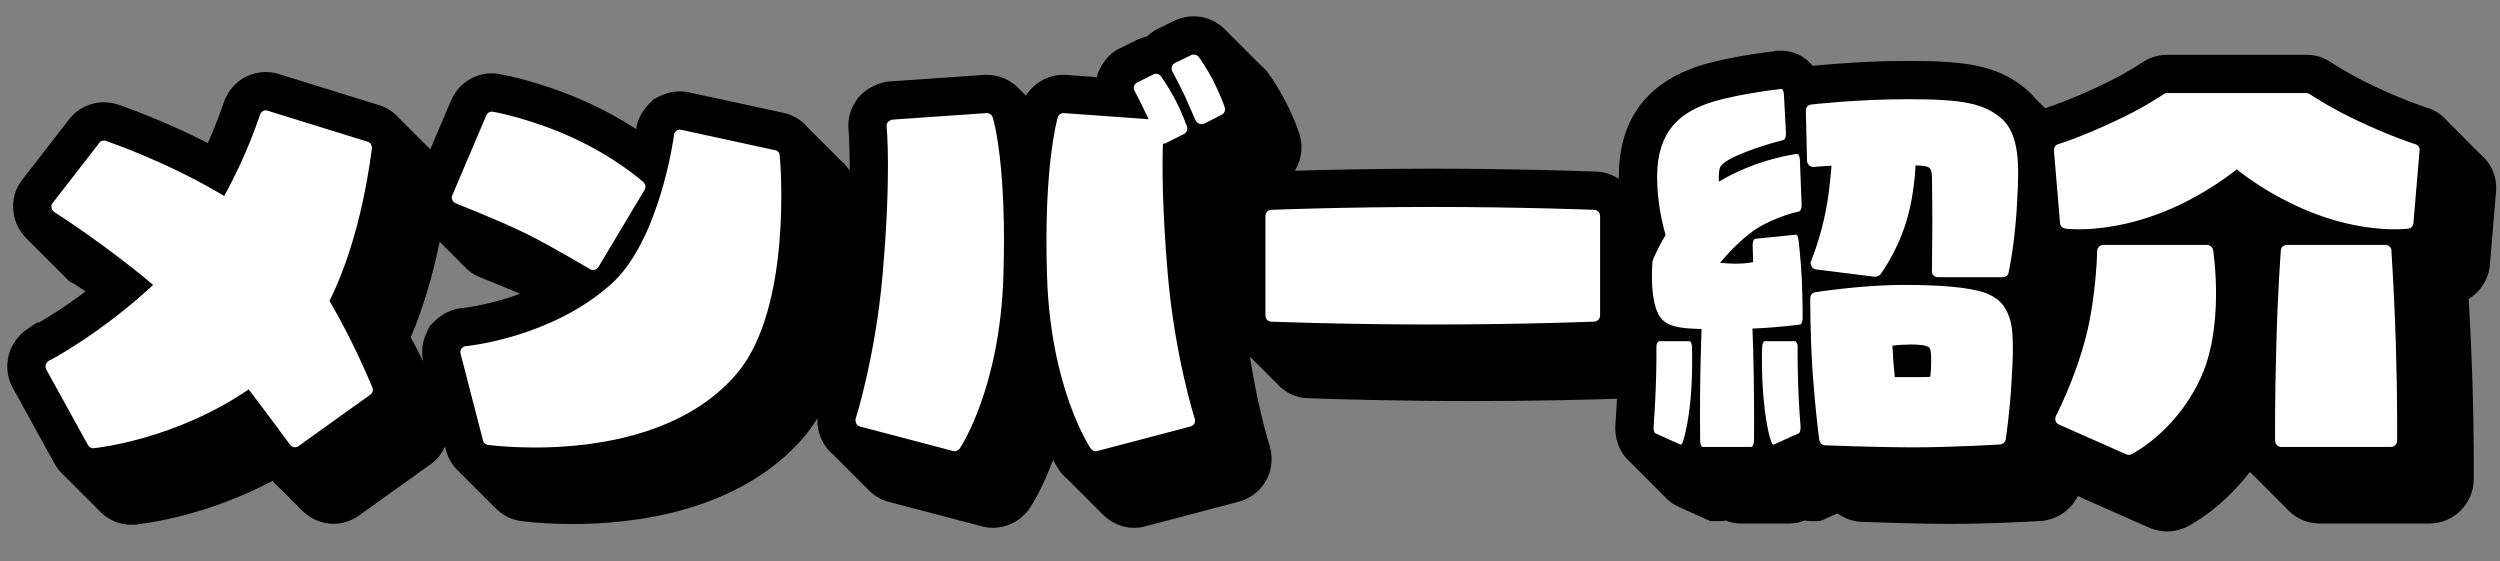
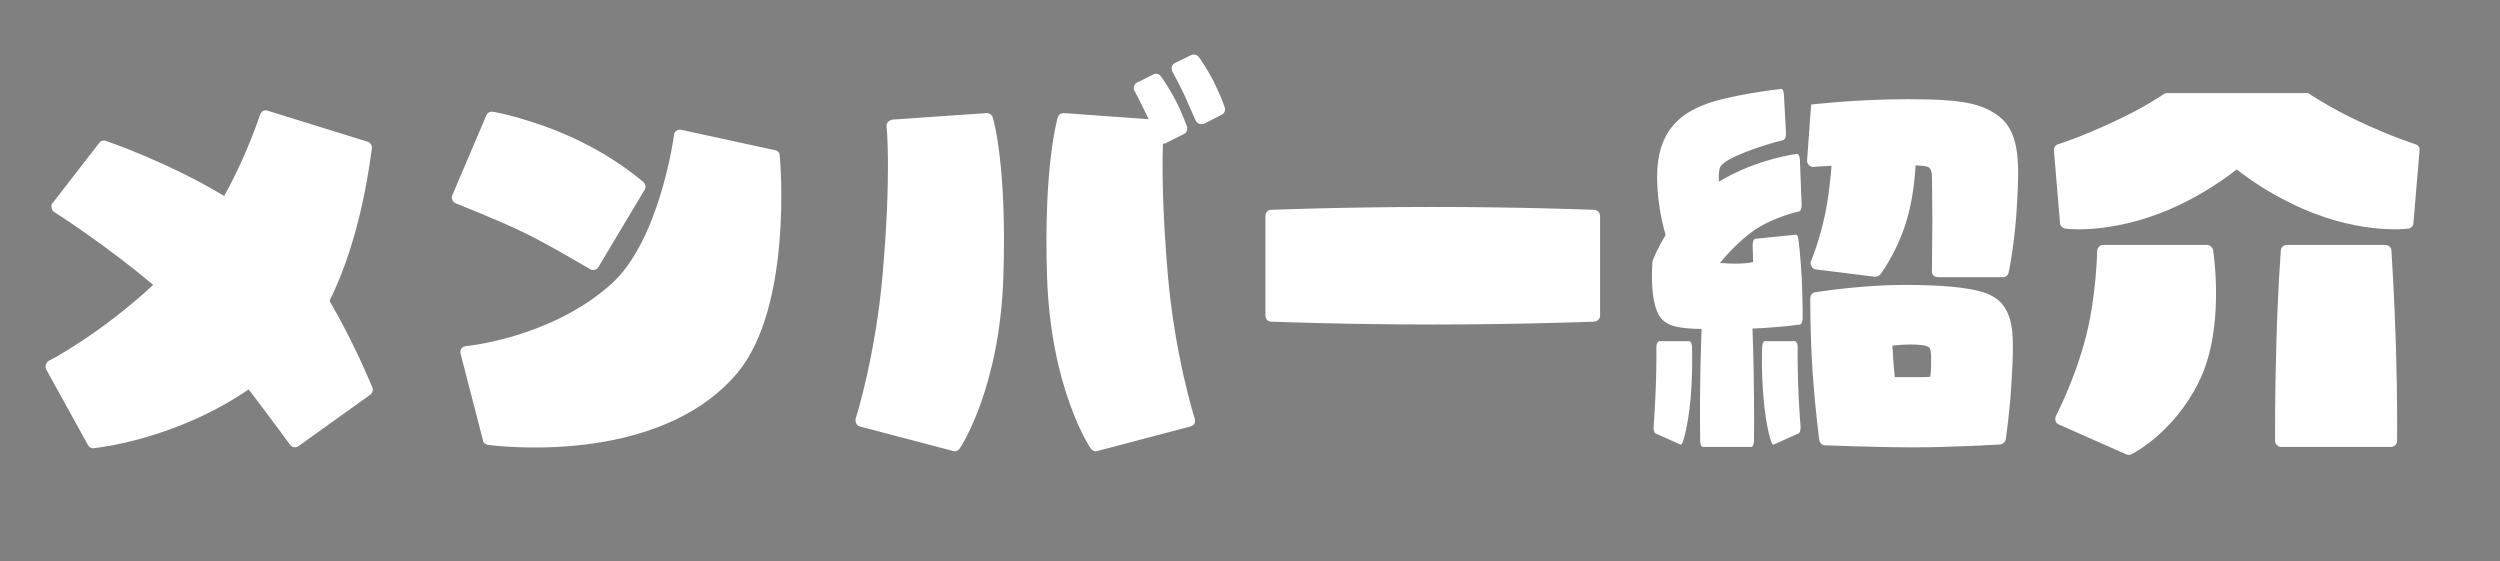
<svg xmlns="http://www.w3.org/2000/svg" width="343" height="77" viewBox="0 0 343 77" fill="none">
  <rect x="0" y="0" width="343" height="77" fill="#808080" stroke="none" />
-   <path d="M340.441 21.278C340.308 21.133 340.164 21 340.017 20.867C339.868 20.697 339.707 20.541 339.539 20.389C339.391 20.221 339.23 20.064 339.063 19.912C338.915 19.742 338.754 19.586 338.586 19.434C338.437 19.266 338.276 19.108 338.108 18.956C337.959 18.786 337.798 18.631 337.63 18.478C337.481 18.308 337.32 18.153 337.152 18C337.004 17.832 336.843 17.675 336.675 17.523C336.526 17.353 336.365 17.197 336.197 17.045C336.064 16.895 335.924 16.755 335.777 16.618C335.037 15.752 334.062 15.082 332.907 14.754C332.879 14.745 330.056 13.855 325.833 11.872C322.335 10.245 319.817 8.552 319.763 8.516C318.27 7.52 316.861 7.52 316.397 7.52H297.413C296.939 7.52 295.499 7.52 293.924 8.563C293.899 8.58 291.458 10.252 287.904 11.881C283.982 13.723 281.439 14.57 281.04 14.698L280.963 14.721C280.834 14.758 280.713 14.809 280.587 14.854C280.466 14.712 280.312 14.586 280.181 14.448C280.041 14.28 279.857 14.133 279.703 13.97C279.563 13.802 279.38 13.655 279.227 13.494C278.835 13.024 278.393 12.577 277.892 12.161C274.033 8.929 269.615 8.36 261.754 8.36C256.21 8.36 251.208 8.783 248.697 9.037C247.608 7.66 245.983 6.955 244.408 6.955L243.61 6.96L243.3 7.051C240.824 7.327 234.94 8.218 231.848 9.504C225.382 12.037 222.102 16.998 222.102 24.248C222.102 24.353 222.102 24.456 222.104 24.559C221.159 23.914 220.032 23.536 218.838 23.536L218.635 23.529C215.396 23.413 206.763 23.142 196.573 23.142C188.777 23.142 181.917 23.299 177.652 23.425C178.613 21.864 178.861 19.913 178.179 18.088L178.175 18.09C177.892 17.199 177.372 15.904 176.415 13.993C175.769 12.738 174.793 11.107 174.045 10.096C173.723 9.63 173.33 9.235 172.903 8.883C172.757 8.734 172.621 8.579 172.462 8.446C172.304 8.283 172.157 8.113 171.984 7.968C171.826 7.805 171.679 7.635 171.508 7.49C171.35 7.327 171.203 7.156 171.03 7.012C170.873 6.85 170.726 6.68 170.552 6.535C170.395 6.372 170.248 6.202 170.075 6.057C169.917 5.894 169.77 5.724 169.597 5.579C169.443 5.422 169.294 5.25 169.123 5.107C168.965 4.944 168.818 4.772 168.645 4.629C168.496 4.475 168.36 4.31 168.199 4.172C167.063 2.965 165.495 2.237 163.794 2.237C162.954 2.237 162.131 2.406 161.354 2.739L161.237 2.79L158.889 3.934C158.325 4.216 157.814 4.576 157.373 4.998C156.867 5.103 156.379 5.273 155.924 5.502L153.945 6.489C152.641 7.026 151.617 8.02 150.893 9.459L150.723 9.795L150.604 10.152C150.559 10.293 150.515 10.435 150.48 10.579L146.142 10.265H145.949C143.776 10.265 141.859 11.368 140.767 13.118C140.65 12.995 140.528 12.88 140.402 12.768C140.251 12.6 140.092 12.441 139.926 12.292C138.799 11.032 137.173 10.265 135.369 10.265H135.187L121.612 11.207L121.167 11.317C120.002 11.606 118.945 12.197 118.112 13.027L117.73 13.407L117.433 13.857C116.388 15.438 116.302 16.945 116.43 17.965C116.472 18.491 116.593 20.295 116.575 23.431C116.231 22.872 115.793 22.377 115.286 21.959C115.212 21.882 115.135 21.805 115.058 21.732C114.913 21.56 114.745 21.41 114.582 21.256C114.437 21.084 114.269 20.932 114.104 20.778C113.959 20.606 113.791 20.454 113.627 20.3C113.481 20.128 113.313 19.978 113.151 19.824C113.005 19.652 112.837 19.5 112.673 19.346C112.528 19.175 112.36 19.023 112.195 18.869C112.05 18.697 111.882 18.545 111.717 18.391C111.572 18.219 111.404 18.067 111.24 17.913C111.119 17.771 110.979 17.649 110.846 17.517C109.992 16.487 108.798 15.739 107.404 15.463L94.753 12.716C94.279 12.597 93.789 12.537 93.299 12.537C92.327 12.537 91.372 12.768 90.458 13.226L89.69 13.611L89.083 14.22C88.063 15.246 87.455 16.419 87.279 17.71C85.236 16.378 83.024 15.159 80.72 14.101C76.252 12.05 71.308 10.656 68.86 10.232C68.401 10.122 67.934 10.066 67.463 10.066C65.041 10.066 62.854 11.524 61.884 13.792L59.035 20.485C59.02 20.471 59.002 20.459 58.988 20.445C58.838 20.277 58.68 20.118 58.51 19.968C58.36 19.799 58.202 19.64 58.033 19.49C57.882 19.322 57.723 19.163 57.555 19.012C57.404 18.844 57.247 18.685 57.077 18.534C56.927 18.366 56.769 18.207 56.599 18.056C56.449 17.889 56.291 17.729 56.122 17.579C55.971 17.411 55.814 17.252 55.646 17.101C55.495 16.933 55.336 16.774 55.168 16.623C55.017 16.455 54.86 16.296 54.692 16.145C53.967 15.337 53.043 14.719 51.971 14.413L38.35 10.188C37.743 9.987 37.11 9.886 36.466 9.886C35.524 9.886 34.581 10.11 33.732 10.533L33.438 10.68L33.163 10.864C32.008 11.636 31.158 12.738 30.729 14.004C30.684 14.128 30.642 14.245 30.603 14.357C29.968 16.18 29.27 17.943 28.517 19.633C23.554 17.092 19.037 15.348 16.372 14.402L16.176 14.341C15.557 14.135 14.907 14.03 14.253 14.03C12.319 14.03 10.497 14.963 9.391 16.494L3.198 24.479C2.106 25.764 1.625 27.422 1.854 29.085C1.998 30.453 2.612 31.691 3.683 32.767L4.302 33.388L4.308 33.39L4.78 33.864L4.785 33.868L5.258 34.342L5.263 34.344L5.736 34.818L5.741 34.82L6.213 35.294L6.219 35.296L6.691 35.77L6.696 35.772L7.169 36.246L7.174 36.249L7.647 36.724L7.652 36.725L8.124 37.2L8.13 37.202L8.602 37.676L8.607 37.679L9.08 38.154L9.085 38.155L9.558 38.63L10.107 38.901C10.431 39.107 11.012 39.489 11.747 39.984C8.914 42.107 6.563 43.547 5.356 44.245H5.086L3.762 45.139C2.633 45.894 1.742 47.056 1.313 48.331L1.247 48.528L1.196 48.729C0.823 50.213 0.984 51.704 1.658 53.041L7.43 63.518C7.773 64.164 8.226 64.72 8.746 65.191C8.896 65.361 9.057 65.518 9.223 65.669C9.374 65.838 9.533 65.994 9.699 66.145C9.85 66.314 10.011 66.472 10.177 66.623C10.328 66.792 10.487 66.95 10.655 67.1C10.805 67.27 10.965 67.427 11.133 67.578C11.283 67.748 11.442 67.905 11.61 68.056C11.761 68.225 11.92 68.381 12.086 68.532C12.237 68.701 12.396 68.859 12.564 69.01C12.715 69.179 12.874 69.337 13.042 69.487C13.192 69.657 13.352 69.813 13.518 69.963C14.648 71.239 16.264 71.997 18.017 71.997L18.584 71.986L18.875 71.937C20.898 71.703 28.785 70.532 37.377 65.984C37.444 66.043 37.507 66.11 37.575 66.166C37.734 66.327 37.88 66.502 38.053 66.644C38.212 66.805 38.356 66.98 38.531 67.121C38.69 67.282 38.835 67.457 39.008 67.599C39.168 67.76 39.313 67.935 39.486 68.077C39.645 68.238 39.789 68.411 39.962 68.555C40.121 68.716 40.267 68.891 40.44 69.032C40.599 69.193 40.744 69.368 40.918 69.51C41.073 69.668 41.215 69.841 41.387 69.981C42.533 71.153 44.082 71.864 45.727 71.864C46.995 71.864 48.213 71.472 49.256 70.728L59.112 63.672L59.333 63.506C60.096 62.897 60.673 62.127 61.064 61.276L61.155 61.624C61.436 62.867 62.114 63.954 63.043 64.769C63.195 64.936 63.351 65.098 63.521 65.247C63.673 65.413 63.829 65.574 63.997 65.723C64.149 65.889 64.305 66.052 64.474 66.201C64.625 66.367 64.782 66.53 64.952 66.678C65.104 66.845 65.26 67.007 65.43 67.156C65.582 67.323 65.738 67.485 65.908 67.634C66.058 67.8 66.216 67.961 66.384 68.11C66.536 68.276 66.692 68.439 66.861 68.588C67.014 68.754 67.169 68.917 67.339 69.066C67.491 69.232 67.647 69.393 67.815 69.541C68.716 70.534 69.938 71.237 71.336 71.468L71.614 71.507C73.695 71.759 76.182 71.897 78.613 71.897C86.685 71.897 101.552 70.327 110.426 59.806C111.056 59.054 111.619 58.238 112.148 57.395C112.111 58.222 112.221 59.199 112.715 60.273C113.089 61.119 113.677 61.855 114.391 62.437C114.545 62.594 114.687 62.762 114.857 62.902C115.014 63.063 115.16 63.236 115.333 63.38C115.49 63.542 115.636 63.714 115.811 63.858C115.968 64.02 116.113 64.192 116.288 64.335C116.446 64.498 116.591 64.669 116.766 64.813C116.924 64.976 117.069 65.147 117.244 65.291C117.401 65.452 117.547 65.625 117.72 65.769C117.877 65.931 118.023 66.103 118.198 66.246C118.355 66.409 118.5 66.581 118.675 66.724C118.828 66.882 118.966 67.049 119.136 67.189C119.9 67.979 120.852 68.582 121.925 68.849L134.607 72.186C135.141 72.338 135.689 72.415 136.244 72.415C138.095 72.415 139.838 71.561 141.026 70.07L141.168 69.893L141.292 69.706C141.595 69.251 143.009 67.027 144.481 63.11C144.869 63.809 145.163 64.279 145.281 64.456L145.405 64.643L145.547 64.82C145.846 65.195 146.18 65.529 146.542 65.819C146.702 65.978 146.847 66.157 147.02 66.297C147.179 66.456 147.323 66.635 147.496 66.775C147.655 66.934 147.801 67.112 147.974 67.252C148.133 67.412 148.278 67.59 148.452 67.73C148.611 67.889 148.756 68.068 148.929 68.208C149.089 68.367 149.234 68.546 149.407 68.686C149.566 68.845 149.71 69.023 149.883 69.163C150.042 69.323 150.188 69.501 150.361 69.641C150.52 69.8 150.665 69.979 150.839 70.119C150.998 70.278 151.143 70.457 151.315 70.597C152.468 71.743 153.971 72.418 155.578 72.418C156.131 72.418 156.68 72.341 157.212 72.189L169.826 68.87C171.314 68.5 172.651 67.559 173.496 66.285L173.671 66.02L173.813 65.739C174.485 64.4 174.642 62.911 174.269 61.428L174.128 60.867L174.059 60.728C173.722 59.596 172.444 55.1 171.492 48.955C171.602 49.072 171.727 49.172 171.846 49.278C171.996 49.448 172.155 49.604 172.323 49.756C172.474 49.926 172.633 50.081 172.801 50.234C172.952 50.404 173.111 50.559 173.279 50.712C173.429 50.881 173.589 51.037 173.755 51.188C173.905 51.357 174.065 51.513 174.233 51.665C174.383 51.835 174.542 51.991 174.71 52.143C174.861 52.313 175.02 52.468 175.186 52.619C176.273 53.846 177.815 54.633 179.505 54.633C179.507 54.633 179.707 54.64 179.707 54.64C182.948 54.756 191.587 55.027 201.828 55.027C210.339 55.027 217.75 54.84 221.854 54.709C221.778 56.187 221.693 57.437 221.659 57.93C221.656 57.988 221.652 58.041 221.649 58.09C221.455 60.245 222.251 62.197 223.691 63.423C223.84 63.588 223.992 63.747 224.16 63.892C224.312 64.059 224.466 64.222 224.636 64.368C224.788 64.537 224.942 64.699 225.114 64.846C225.266 65.013 225.42 65.177 225.592 65.324C225.744 65.49 225.898 65.655 226.069 65.802C226.222 65.97 226.376 66.132 226.547 66.279C226.699 66.446 226.853 66.609 227.023 66.755C227.175 66.924 227.329 67.086 227.501 67.233C227.653 67.401 227.807 67.564 227.979 67.711C228.124 67.872 228.271 68.029 228.435 68.173C228.974 68.768 229.625 69.256 230.388 69.571L234.678 71.503H235.838C236.162 71.503 236.478 71.475 236.788 71.421C237.427 71.682 238.13 71.825 238.874 71.825H245.547C246.238 71.825 246.936 71.687 247.596 71.416C247.911 71.474 248.231 71.503 248.559 71.503L249.74 71.489L252.104 70.432C253.107 71.169 254.334 71.601 255.641 71.603C258.402 71.706 263.663 71.879 267.852 71.879C272.033 71.879 277.01 71.641 279.807 71.487H280.041L280.412 71.435C282.474 71.139 284.215 69.829 285.095 68.042C285.186 68.093 285.485 68.245 285.485 68.245L294.781 72.357C295.572 72.723 296.449 72.915 297.326 72.915C298.264 72.915 299.202 72.695 300.038 72.277C300.626 71.983 304.865 69.737 308.666 64.762C308.759 64.855 308.867 64.93 308.965 65.018C309.114 65.182 309.268 65.336 309.434 65.483C309.585 65.651 309.742 65.809 309.91 65.959C310.061 66.127 310.22 66.287 310.388 66.437C310.538 66.605 310.698 66.764 310.866 66.915C311.016 67.083 311.174 67.24 311.343 67.392C311.494 67.561 311.653 67.72 311.821 67.87C311.972 68.038 312.129 68.196 312.299 68.348C312.449 68.516 312.609 68.675 312.777 68.826C312.927 68.994 313.086 69.153 313.254 69.303C313.4 69.466 313.554 69.62 313.715 69.767C314.831 71.02 316.438 71.825 318.244 71.825H333.306C336.664 71.825 339.394 69.094 339.394 65.746C339.403 64.715 339.431 59.232 339.223 52.468C339.109 48.79 338.927 44.776 338.705 41.01C340.378 39.995 341.513 38.19 341.625 36.16L342.45 26.39C342.654 24.388 341.849 22.521 340.441 21.278ZM56.351 46.284C57.985 42.467 59.321 38.026 60.322 33.163C60.474 33.325 60.624 33.488 60.791 33.632C60.945 33.798 61.097 33.962 61.268 34.109C61.422 34.276 61.575 34.44 61.746 34.587C61.9 34.752 62.052 34.918 62.224 35.065C62.378 35.231 62.53 35.395 62.702 35.542C62.856 35.709 63.008 35.873 63.179 36.02C63.328 36.179 63.473 36.342 63.638 36.484C64.273 37.179 65.034 37.73 65.911 38.057C65.999 38.094 66.095 38.133 66.203 38.176C68.142 38.95 69.863 39.662 71.355 40.304C67.334 41.792 63.984 42.205 63.522 42.257C62.073 42.357 60.684 43.011 59.574 44.126L58.985 44.719L58.608 45.467C57.795 47.078 57.84 48.515 58.057 49.565C57.532 48.508 56.965 47.409 56.351 46.284Z" fill="black" />
-   <path d="M45.205 41.274C49.741 32.258 50.917 20.892 51.029 20.331C51.029 19.884 50.805 19.547 50.412 19.436L36.693 15.18C36.525 15.123 36.3 15.123 36.076 15.236C35.908 15.348 35.741 15.515 35.684 15.739C35.628 15.796 34.004 21.059 30.757 26.884C22.917 22.18 14.967 19.491 14.519 19.323C14.183 19.212 13.791 19.323 13.621 19.604L7.239 27.835C7.071 28.003 7.015 28.227 7.071 28.451C7.071 28.732 7.239 28.899 7.405 29.067C7.517 29.123 14.685 33.715 21.012 39.092C13.844 45.755 6.789 49.508 6.677 49.508C6.509 49.62 6.343 49.843 6.285 50.011C6.229 50.236 6.229 50.459 6.341 50.684L12.057 61.04C12.225 61.376 12.561 61.544 12.895 61.488C13.399 61.432 24.039 60.312 34.119 53.426C37.199 57.458 39.717 60.93 39.773 60.986C40.053 61.378 40.557 61.49 40.949 61.21L50.805 54.154C51.085 53.93 51.253 53.538 51.085 53.146C50.917 52.754 48.565 46.986 45.205 41.274ZM106.357 20.611L93.479 17.811C93.253 17.756 93.029 17.811 92.805 17.924C92.637 18.091 92.471 18.259 92.471 18.54C92.471 18.651 90.511 33.098 83.791 39.034C75.561 46.37 64.025 47.49 63.913 47.49C63.689 47.49 63.465 47.658 63.297 47.826C63.185 48.05 63.129 48.274 63.185 48.498L66.265 60.424C66.321 60.76 66.601 60.984 66.939 61.04C67.891 61.152 90.289 64.064 101.151 51.186C108.711 42.17 107.089 22.18 106.975 21.34C106.973 20.948 106.693 20.668 106.357 20.611ZM80.935 36.906C81.103 37.074 81.327 37.074 81.551 37.018C81.777 36.962 82.001 36.85 82.111 36.626L88.439 26.042C88.663 25.706 88.549 25.258 88.269 24.978C88.101 24.866 84.631 21.674 78.527 18.874C73.039 16.354 67.889 15.346 67.665 15.346C67.271 15.234 66.881 15.458 66.713 15.85L62.065 26.77C61.955 26.994 61.955 27.218 62.065 27.442C62.177 27.666 62.345 27.834 62.513 27.89C62.625 27.946 68.393 30.186 72.255 32.088C76.175 34.05 80.879 36.906 80.935 36.906ZM160.229 37.746C159.445 28.619 159.445 22.683 159.556 19.715C159.725 19.715 159.892 19.715 160.004 19.604L162.468 18.372C162.804 18.203 162.972 17.756 162.861 17.363C162.805 17.308 162.244 15.572 161.293 13.78C160.341 11.931 159.333 10.531 159.279 10.476C159.053 10.139 158.605 10.027 158.271 10.195L156.031 11.316C155.807 11.371 155.697 11.595 155.583 11.819C155.527 11.988 155.527 12.268 155.639 12.435C155.695 12.492 156.647 14.339 157.373 15.908L157.599 16.355L145.951 15.515C145.559 15.515 145.223 15.739 145.113 16.131C145.057 16.412 143.153 22.852 143.657 38.026C144.161 53.2 149.425 61.208 149.649 61.544C149.873 61.824 150.207 61.992 150.545 61.88L163.313 58.52C163.537 58.464 163.761 58.296 163.871 58.128C163.983 57.904 163.983 57.68 163.927 57.456C163.869 57.344 161.181 48.72 160.229 37.746ZM166.5 11.148C165.548 9.3 164.54 7.9 164.485 7.844C164.261 7.508 163.813 7.396 163.421 7.564L161.237 8.628C161.013 8.74 160.845 8.908 160.789 9.132C160.733 9.356 160.733 9.58 160.845 9.804C160.845 9.804 161.853 11.652 162.581 13.22L164.037 16.523C164.148 16.747 164.316 16.916 164.54 16.971C164.765 17.084 164.989 17.027 165.213 16.971L167.621 15.739C168.013 15.515 168.18 15.123 168.013 14.675C168.013 14.62 167.397 12.94 166.5 11.148ZM135.367 15.515L122.431 16.412C122.207 16.468 121.983 16.579 121.813 16.747C121.703 16.916 121.589 17.14 121.645 17.363C121.645 17.419 122.317 23.858 121.085 37.746C120.133 48.72 117.447 57.344 117.391 57.456C117.335 57.68 117.391 57.904 117.501 58.128C117.557 58.296 117.781 58.464 118.005 58.52L130.773 61.88C131.108 61.992 131.445 61.824 131.669 61.544C131.893 61.208 137.157 53.2 137.661 38.026C138.165 22.852 136.319 16.412 136.207 16.131C136.095 15.739 135.759 15.515 135.367 15.515ZM218.693 28.786C218.583 28.786 208.837 28.394 196.575 28.394C184.255 28.394 174.513 28.786 174.401 28.786C173.953 28.786 173.617 29.178 173.617 29.626V43.29C173.617 43.738 173.953 44.13 174.401 44.13C174.511 44.13 184.255 44.522 196.575 44.522C208.837 44.522 218.581 44.13 218.693 44.13C219.141 44.13 219.533 43.738 219.533 43.29V29.626C219.533 29.178 219.141 28.786 218.693 28.786ZM261.757 13.611C254.647 13.611 248.543 14.339 248.487 14.339C248.039 14.396 247.759 14.732 247.759 15.18L247.927 22.067C247.927 22.291 248.039 22.515 248.207 22.683C248.375 22.852 248.599 22.907 248.825 22.907C248.879 22.907 249.945 22.796 251.287 22.739C251.231 23.579 251.119 24.476 251.007 25.54C250.391 31.419 248.489 35.731 248.489 35.788C248.377 36.011 248.377 36.291 248.545 36.516C248.655 36.795 248.879 36.907 249.161 36.964L257.223 37.971C257.503 37.971 257.783 37.859 258.007 37.636C258.119 37.468 260.919 33.715 262.039 28.508C262.487 26.547 262.711 24.533 262.823 22.683C263.831 22.739 264.223 22.796 264.335 22.852C264.783 22.963 265.007 23.244 265.063 24.14C265.063 24.643 265.117 27.611 265.117 30.299L265.063 37.188C265.007 37.411 265.117 37.636 265.287 37.803C265.455 37.971 265.679 38.028 265.903 38.028H274.807C275.199 38.028 275.535 37.748 275.589 37.355C275.645 37.188 276.541 32.764 276.767 27.331C276.991 23.133 277.215 18.429 274.527 16.189C272.117 14.171 269.261 13.611 261.757 13.611ZM272.117 40.098C269.989 39.426 266.349 39.09 261.253 39.09C255.207 39.09 249.103 40.098 249.047 40.098C248.653 40.154 248.373 40.49 248.373 40.882C248.373 40.938 248.319 45.586 248.709 51.352C249.101 56.728 249.605 60.368 249.605 60.368C249.661 60.76 249.999 61.096 250.389 61.096C250.445 61.096 257.389 61.376 262.597 61.376C267.805 61.376 274.357 60.984 274.412 60.984C274.805 60.928 275.14 60.648 275.196 60.256C275.196 60.2 275.756 56.56 275.98 52.36C276.204 48.944 276.314 45.752 275.812 43.96C275.309 42.226 274.469 40.882 272.117 40.098ZM264.949 49.952C264.949 50.68 264.893 51.24 264.837 51.688C264.389 51.744 263.661 51.744 262.431 51.744C262.431 51.744 260.919 51.744 259.967 51.744C259.911 51.016 259.743 49.728 259.687 48.104C259.687 48.104 259.631 47.768 259.631 47.432C260.471 47.32 261.367 47.264 262.151 47.264C262.989 47.264 264.223 47.32 264.669 47.656C264.893 47.88 264.949 48.44 264.949 49.168V49.952ZM328.103 34.386C328.103 33.938 327.71 33.602 327.263 33.602H313.769C313.321 33.602 312.929 33.938 312.929 34.386C312.929 34.442 312.481 40.21 312.313 47.378C312.089 54.658 312.145 60.424 312.145 60.48C312.145 60.928 312.537 61.32 312.983 61.32H328.046C328.494 61.32 328.884 60.928 328.884 60.48C328.884 60.424 328.94 54.656 328.716 47.378C328.495 40.21 328.103 34.442 328.103 34.386ZM331.351 19.771C331.351 19.771 328.271 18.82 323.623 16.636C319.649 14.787 316.849 12.883 316.849 12.883C316.681 12.771 316.569 12.771 316.401 12.771H297.417C297.249 12.771 297.083 12.771 296.913 12.883C296.913 12.883 294.171 14.787 290.139 16.636C285.491 18.82 282.467 19.771 282.411 19.771C282.019 19.884 281.795 20.22 281.795 20.611L282.633 30.578C282.633 30.97 282.969 31.306 283.361 31.362C283.641 31.418 290.695 32.258 299.599 27.834C302.399 26.434 304.807 24.866 306.879 23.242C308.951 24.866 311.359 26.434 314.214 27.834C323.062 32.258 330.116 31.418 330.452 31.362C330.844 31.306 331.124 30.97 331.124 30.578L331.964 20.611C332.022 20.22 331.743 19.884 331.351 19.771ZM302.793 33.602H288.569C288.121 33.602 287.785 33.938 287.731 34.386C287.731 34.498 287.619 40.546 286.219 46.09C284.595 52.362 282.075 57.01 282.075 57.064C281.965 57.288 281.965 57.512 282.021 57.736C282.075 57.96 282.245 58.128 282.469 58.24L291.707 62.326C291.931 62.438 292.211 62.438 292.435 62.326C292.659 62.214 298.203 59.414 301.673 52.414C305.313 45.134 303.689 34.72 303.633 34.272C303.521 33.882 303.185 33.602 302.793 33.602ZM246.634 47.656C246.658 47.432 246.611 47.208 246.539 47.096C246.468 46.928 246.373 46.816 246.277 46.816H242.131C241.94 46.816 241.774 47.152 241.774 47.6C241.75 47.712 241.631 51.072 241.965 54.656C242.322 58.8 243.013 60.646 243.062 60.704C243.134 60.928 243.253 61.04 243.372 60.984L246.755 59.472C246.945 59.416 247.064 58.968 247.04 58.52C247.017 58.464 246.802 55.608 246.707 52.754C246.611 49.952 246.634 47.714 246.634 47.656ZM231.787 46.816H227.617C227.522 46.816 227.426 46.928 227.354 47.096C227.282 47.208 227.26 47.432 227.26 47.656C227.26 47.712 227.284 49.952 227.188 52.752C227.093 55.608 226.878 58.464 226.878 58.518C226.831 58.966 226.973 59.414 227.163 59.47L230.523 60.982C230.642 61.038 230.761 60.926 230.858 60.702C230.88 60.646 231.573 58.798 231.953 54.654C232.263 51.07 232.144 47.71 232.144 47.598C232.121 47.152 231.979 46.816 231.787 46.816ZM246.728 32.762C246.681 32.426 246.538 32.146 246.371 32.202L240.819 32.762C240.724 32.762 240.628 32.874 240.556 33.042C240.509 33.21 240.462 33.378 240.462 33.602C240.462 33.602 240.462 33.602 240.462 33.658C240.462 33.658 240.509 35.058 240.533 35.954C240.105 36.066 239.223 36.178 238.031 36.178C237.459 36.178 236.648 36.122 235.982 36.066C237.007 34.834 238.698 32.986 240.677 31.586C243.536 29.682 246.825 29.01 246.849 29.01C246.944 28.954 247.04 28.898 247.087 28.674C247.159 28.562 247.182 28.338 247.182 28.17C247.182 28.114 247.182 28.114 247.182 28.058L246.944 21.898C246.921 21.45 246.753 21.114 246.562 21.114C246.515 21.114 241.034 21.786 235.838 24.922C235.791 24.026 235.814 23.244 236.052 22.85C236.766 21.618 241.748 19.938 244.702 19.21C244.796 19.154 244.893 19.042 244.964 18.874C245.012 18.706 245.036 18.482 245.036 18.258L244.751 12.938C244.726 12.49 244.56 12.154 244.369 12.21C244.06 12.21 236.864 13.106 233.764 14.394C230.761 15.57 227.354 17.81 227.354 24.248C227.354 27.496 227.998 30.408 228.521 32.256C227.354 34.16 226.829 35.56 226.782 35.672C226.735 35.784 226.71 35.952 226.71 36.064C226.687 36.288 226.281 41.44 227.783 43.512C228.688 44.744 230.261 45.08 233.455 45.136C233.407 46.704 233.336 48.776 233.288 51.072C233.194 56.28 233.264 60.422 233.264 60.478C233.264 60.926 233.407 61.318 233.621 61.318H240.294C240.484 61.318 240.626 60.926 240.651 60.478C240.651 60.422 240.698 56.278 240.603 51.072C240.556 48.72 240.509 46.648 240.435 45.08C244.439 44.912 246.942 44.52 246.989 44.52C247.155 44.464 247.299 44.128 247.323 43.736C247.323 43.624 247.346 41.72 247.204 38.248C247.038 35.114 246.753 32.874 246.728 32.762Z" fill="white" />
+   <path d="M45.205 41.274C49.741 32.258 50.917 20.892 51.029 20.331C51.029 19.884 50.805 19.547 50.412 19.436L36.693 15.18C36.525 15.123 36.3 15.123 36.076 15.236C35.908 15.348 35.741 15.515 35.684 15.739C35.628 15.796 34.004 21.059 30.757 26.884C22.917 22.18 14.967 19.491 14.519 19.323C14.183 19.212 13.791 19.323 13.621 19.604L7.239 27.835C7.071 28.003 7.015 28.227 7.071 28.451C7.071 28.732 7.239 28.899 7.405 29.067C7.517 29.123 14.685 33.715 21.012 39.092C13.844 45.755 6.789 49.508 6.677 49.508C6.509 49.62 6.343 49.843 6.285 50.011C6.229 50.236 6.229 50.459 6.341 50.684L12.057 61.04C12.225 61.376 12.561 61.544 12.895 61.488C13.399 61.432 24.039 60.312 34.119 53.426C37.199 57.458 39.717 60.93 39.773 60.986C40.053 61.378 40.557 61.49 40.949 61.21L50.805 54.154C51.085 53.93 51.253 53.538 51.085 53.146C50.917 52.754 48.565 46.986 45.205 41.274ZM106.357 20.611L93.479 17.811C93.253 17.756 93.029 17.811 92.805 17.924C92.637 18.091 92.471 18.259 92.471 18.54C92.471 18.651 90.511 33.098 83.791 39.034C75.561 46.37 64.025 47.49 63.913 47.49C63.689 47.49 63.465 47.658 63.297 47.826C63.185 48.05 63.129 48.274 63.185 48.498L66.265 60.424C66.321 60.76 66.601 60.984 66.939 61.04C67.891 61.152 90.289 64.064 101.151 51.186C108.711 42.17 107.089 22.18 106.975 21.34C106.973 20.948 106.693 20.668 106.357 20.611ZM80.935 36.906C81.103 37.074 81.327 37.074 81.551 37.018C81.777 36.962 82.001 36.85 82.111 36.626L88.439 26.042C88.663 25.706 88.549 25.258 88.269 24.978C88.101 24.866 84.631 21.674 78.527 18.874C73.039 16.354 67.889 15.346 67.665 15.346C67.271 15.234 66.881 15.458 66.713 15.85L62.065 26.77C61.955 26.994 61.955 27.218 62.065 27.442C62.177 27.666 62.345 27.834 62.513 27.89C62.625 27.946 68.393 30.186 72.255 32.088C76.175 34.05 80.879 36.906 80.935 36.906ZM160.229 37.746C159.445 28.619 159.445 22.683 159.556 19.715C159.725 19.715 159.892 19.715 160.004 19.604L162.468 18.372C162.804 18.203 162.972 17.756 162.861 17.363C162.805 17.308 162.244 15.572 161.293 13.78C160.341 11.931 159.333 10.531 159.279 10.476C159.053 10.139 158.605 10.027 158.271 10.195L156.031 11.316C155.807 11.371 155.697 11.595 155.583 11.819C155.527 11.988 155.527 12.268 155.639 12.435C155.695 12.492 156.647 14.339 157.373 15.908L157.599 16.355L145.951 15.515C145.559 15.515 145.223 15.739 145.113 16.131C145.057 16.412 143.153 22.852 143.657 38.026C144.161 53.2 149.425 61.208 149.649 61.544C149.873 61.824 150.207 61.992 150.545 61.88L163.313 58.52C163.537 58.464 163.761 58.296 163.871 58.128C163.983 57.904 163.983 57.68 163.927 57.456C163.869 57.344 161.181 48.72 160.229 37.746ZM166.5 11.148C165.548 9.3 164.54 7.9 164.485 7.844C164.261 7.508 163.813 7.396 163.421 7.564L161.237 8.628C161.013 8.74 160.845 8.908 160.789 9.132C160.733 9.356 160.733 9.58 160.845 9.804C160.845 9.804 161.853 11.652 162.581 13.22L164.037 16.523C164.148 16.747 164.316 16.916 164.54 16.971C164.765 17.084 164.989 17.027 165.213 16.971L167.621 15.739C168.013 15.515 168.18 15.123 168.013 14.675C168.013 14.62 167.397 12.94 166.5 11.148ZM135.367 15.515L122.431 16.412C122.207 16.468 121.983 16.579 121.813 16.747C121.703 16.916 121.589 17.14 121.645 17.363C121.645 17.419 122.317 23.858 121.085 37.746C120.133 48.72 117.447 57.344 117.391 57.456C117.335 57.68 117.391 57.904 117.501 58.128C117.557 58.296 117.781 58.464 118.005 58.52L130.773 61.88C131.108 61.992 131.445 61.824 131.669 61.544C131.893 61.208 137.157 53.2 137.661 38.026C138.165 22.852 136.319 16.412 136.207 16.131C136.095 15.739 135.759 15.515 135.367 15.515ZM218.693 28.786C218.583 28.786 208.837 28.394 196.575 28.394C184.255 28.394 174.513 28.786 174.401 28.786C173.953 28.786 173.617 29.178 173.617 29.626V43.29C173.617 43.738 173.953 44.13 174.401 44.13C174.511 44.13 184.255 44.522 196.575 44.522C208.837 44.522 218.581 44.13 218.693 44.13C219.141 44.13 219.533 43.738 219.533 43.29V29.626C219.533 29.178 219.141 28.786 218.693 28.786ZM261.757 13.611C254.647 13.611 248.543 14.339 248.487 14.339L247.927 22.067C247.927 22.291 248.039 22.515 248.207 22.683C248.375 22.852 248.599 22.907 248.825 22.907C248.879 22.907 249.945 22.796 251.287 22.739C251.231 23.579 251.119 24.476 251.007 25.54C250.391 31.419 248.489 35.731 248.489 35.788C248.377 36.011 248.377 36.291 248.545 36.516C248.655 36.795 248.879 36.907 249.161 36.964L257.223 37.971C257.503 37.971 257.783 37.859 258.007 37.636C258.119 37.468 260.919 33.715 262.039 28.508C262.487 26.547 262.711 24.533 262.823 22.683C263.831 22.739 264.223 22.796 264.335 22.852C264.783 22.963 265.007 23.244 265.063 24.14C265.063 24.643 265.117 27.611 265.117 30.299L265.063 37.188C265.007 37.411 265.117 37.636 265.287 37.803C265.455 37.971 265.679 38.028 265.903 38.028H274.807C275.199 38.028 275.535 37.748 275.589 37.355C275.645 37.188 276.541 32.764 276.767 27.331C276.991 23.133 277.215 18.429 274.527 16.189C272.117 14.171 269.261 13.611 261.757 13.611ZM272.117 40.098C269.989 39.426 266.349 39.09 261.253 39.09C255.207 39.09 249.103 40.098 249.047 40.098C248.653 40.154 248.373 40.49 248.373 40.882C248.373 40.938 248.319 45.586 248.709 51.352C249.101 56.728 249.605 60.368 249.605 60.368C249.661 60.76 249.999 61.096 250.389 61.096C250.445 61.096 257.389 61.376 262.597 61.376C267.805 61.376 274.357 60.984 274.412 60.984C274.805 60.928 275.14 60.648 275.196 60.256C275.196 60.2 275.756 56.56 275.98 52.36C276.204 48.944 276.314 45.752 275.812 43.96C275.309 42.226 274.469 40.882 272.117 40.098ZM264.949 49.952C264.949 50.68 264.893 51.24 264.837 51.688C264.389 51.744 263.661 51.744 262.431 51.744C262.431 51.744 260.919 51.744 259.967 51.744C259.911 51.016 259.743 49.728 259.687 48.104C259.687 48.104 259.631 47.768 259.631 47.432C260.471 47.32 261.367 47.264 262.151 47.264C262.989 47.264 264.223 47.32 264.669 47.656C264.893 47.88 264.949 48.44 264.949 49.168V49.952ZM328.103 34.386C328.103 33.938 327.71 33.602 327.263 33.602H313.769C313.321 33.602 312.929 33.938 312.929 34.386C312.929 34.442 312.481 40.21 312.313 47.378C312.089 54.658 312.145 60.424 312.145 60.48C312.145 60.928 312.537 61.32 312.983 61.32H328.046C328.494 61.32 328.884 60.928 328.884 60.48C328.884 60.424 328.94 54.656 328.716 47.378C328.495 40.21 328.103 34.442 328.103 34.386ZM331.351 19.771C331.351 19.771 328.271 18.82 323.623 16.636C319.649 14.787 316.849 12.883 316.849 12.883C316.681 12.771 316.569 12.771 316.401 12.771H297.417C297.249 12.771 297.083 12.771 296.913 12.883C296.913 12.883 294.171 14.787 290.139 16.636C285.491 18.82 282.467 19.771 282.411 19.771C282.019 19.884 281.795 20.22 281.795 20.611L282.633 30.578C282.633 30.97 282.969 31.306 283.361 31.362C283.641 31.418 290.695 32.258 299.599 27.834C302.399 26.434 304.807 24.866 306.879 23.242C308.951 24.866 311.359 26.434 314.214 27.834C323.062 32.258 330.116 31.418 330.452 31.362C330.844 31.306 331.124 30.97 331.124 30.578L331.964 20.611C332.022 20.22 331.743 19.884 331.351 19.771ZM302.793 33.602H288.569C288.121 33.602 287.785 33.938 287.731 34.386C287.731 34.498 287.619 40.546 286.219 46.09C284.595 52.362 282.075 57.01 282.075 57.064C281.965 57.288 281.965 57.512 282.021 57.736C282.075 57.96 282.245 58.128 282.469 58.24L291.707 62.326C291.931 62.438 292.211 62.438 292.435 62.326C292.659 62.214 298.203 59.414 301.673 52.414C305.313 45.134 303.689 34.72 303.633 34.272C303.521 33.882 303.185 33.602 302.793 33.602ZM246.634 47.656C246.658 47.432 246.611 47.208 246.539 47.096C246.468 46.928 246.373 46.816 246.277 46.816H242.131C241.94 46.816 241.774 47.152 241.774 47.6C241.75 47.712 241.631 51.072 241.965 54.656C242.322 58.8 243.013 60.646 243.062 60.704C243.134 60.928 243.253 61.04 243.372 60.984L246.755 59.472C246.945 59.416 247.064 58.968 247.04 58.52C247.017 58.464 246.802 55.608 246.707 52.754C246.611 49.952 246.634 47.714 246.634 47.656ZM231.787 46.816H227.617C227.522 46.816 227.426 46.928 227.354 47.096C227.282 47.208 227.26 47.432 227.26 47.656C227.26 47.712 227.284 49.952 227.188 52.752C227.093 55.608 226.878 58.464 226.878 58.518C226.831 58.966 226.973 59.414 227.163 59.47L230.523 60.982C230.642 61.038 230.761 60.926 230.858 60.702C230.88 60.646 231.573 58.798 231.953 54.654C232.263 51.07 232.144 47.71 232.144 47.598C232.121 47.152 231.979 46.816 231.787 46.816ZM246.728 32.762C246.681 32.426 246.538 32.146 246.371 32.202L240.819 32.762C240.724 32.762 240.628 32.874 240.556 33.042C240.509 33.21 240.462 33.378 240.462 33.602C240.462 33.602 240.462 33.602 240.462 33.658C240.462 33.658 240.509 35.058 240.533 35.954C240.105 36.066 239.223 36.178 238.031 36.178C237.459 36.178 236.648 36.122 235.982 36.066C237.007 34.834 238.698 32.986 240.677 31.586C243.536 29.682 246.825 29.01 246.849 29.01C246.944 28.954 247.04 28.898 247.087 28.674C247.159 28.562 247.182 28.338 247.182 28.17C247.182 28.114 247.182 28.114 247.182 28.058L246.944 21.898C246.921 21.45 246.753 21.114 246.562 21.114C246.515 21.114 241.034 21.786 235.838 24.922C235.791 24.026 235.814 23.244 236.052 22.85C236.766 21.618 241.748 19.938 244.702 19.21C244.796 19.154 244.893 19.042 244.964 18.874C245.012 18.706 245.036 18.482 245.036 18.258L244.751 12.938C244.726 12.49 244.56 12.154 244.369 12.21C244.06 12.21 236.864 13.106 233.764 14.394C230.761 15.57 227.354 17.81 227.354 24.248C227.354 27.496 227.998 30.408 228.521 32.256C227.354 34.16 226.829 35.56 226.782 35.672C226.735 35.784 226.71 35.952 226.71 36.064C226.687 36.288 226.281 41.44 227.783 43.512C228.688 44.744 230.261 45.08 233.455 45.136C233.407 46.704 233.336 48.776 233.288 51.072C233.194 56.28 233.264 60.422 233.264 60.478C233.264 60.926 233.407 61.318 233.621 61.318H240.294C240.484 61.318 240.626 60.926 240.651 60.478C240.651 60.422 240.698 56.278 240.603 51.072C240.556 48.72 240.509 46.648 240.435 45.08C244.439 44.912 246.942 44.52 246.989 44.52C247.155 44.464 247.299 44.128 247.323 43.736C247.323 43.624 247.346 41.72 247.204 38.248C247.038 35.114 246.753 32.874 246.728 32.762Z" fill="white" />
</svg>